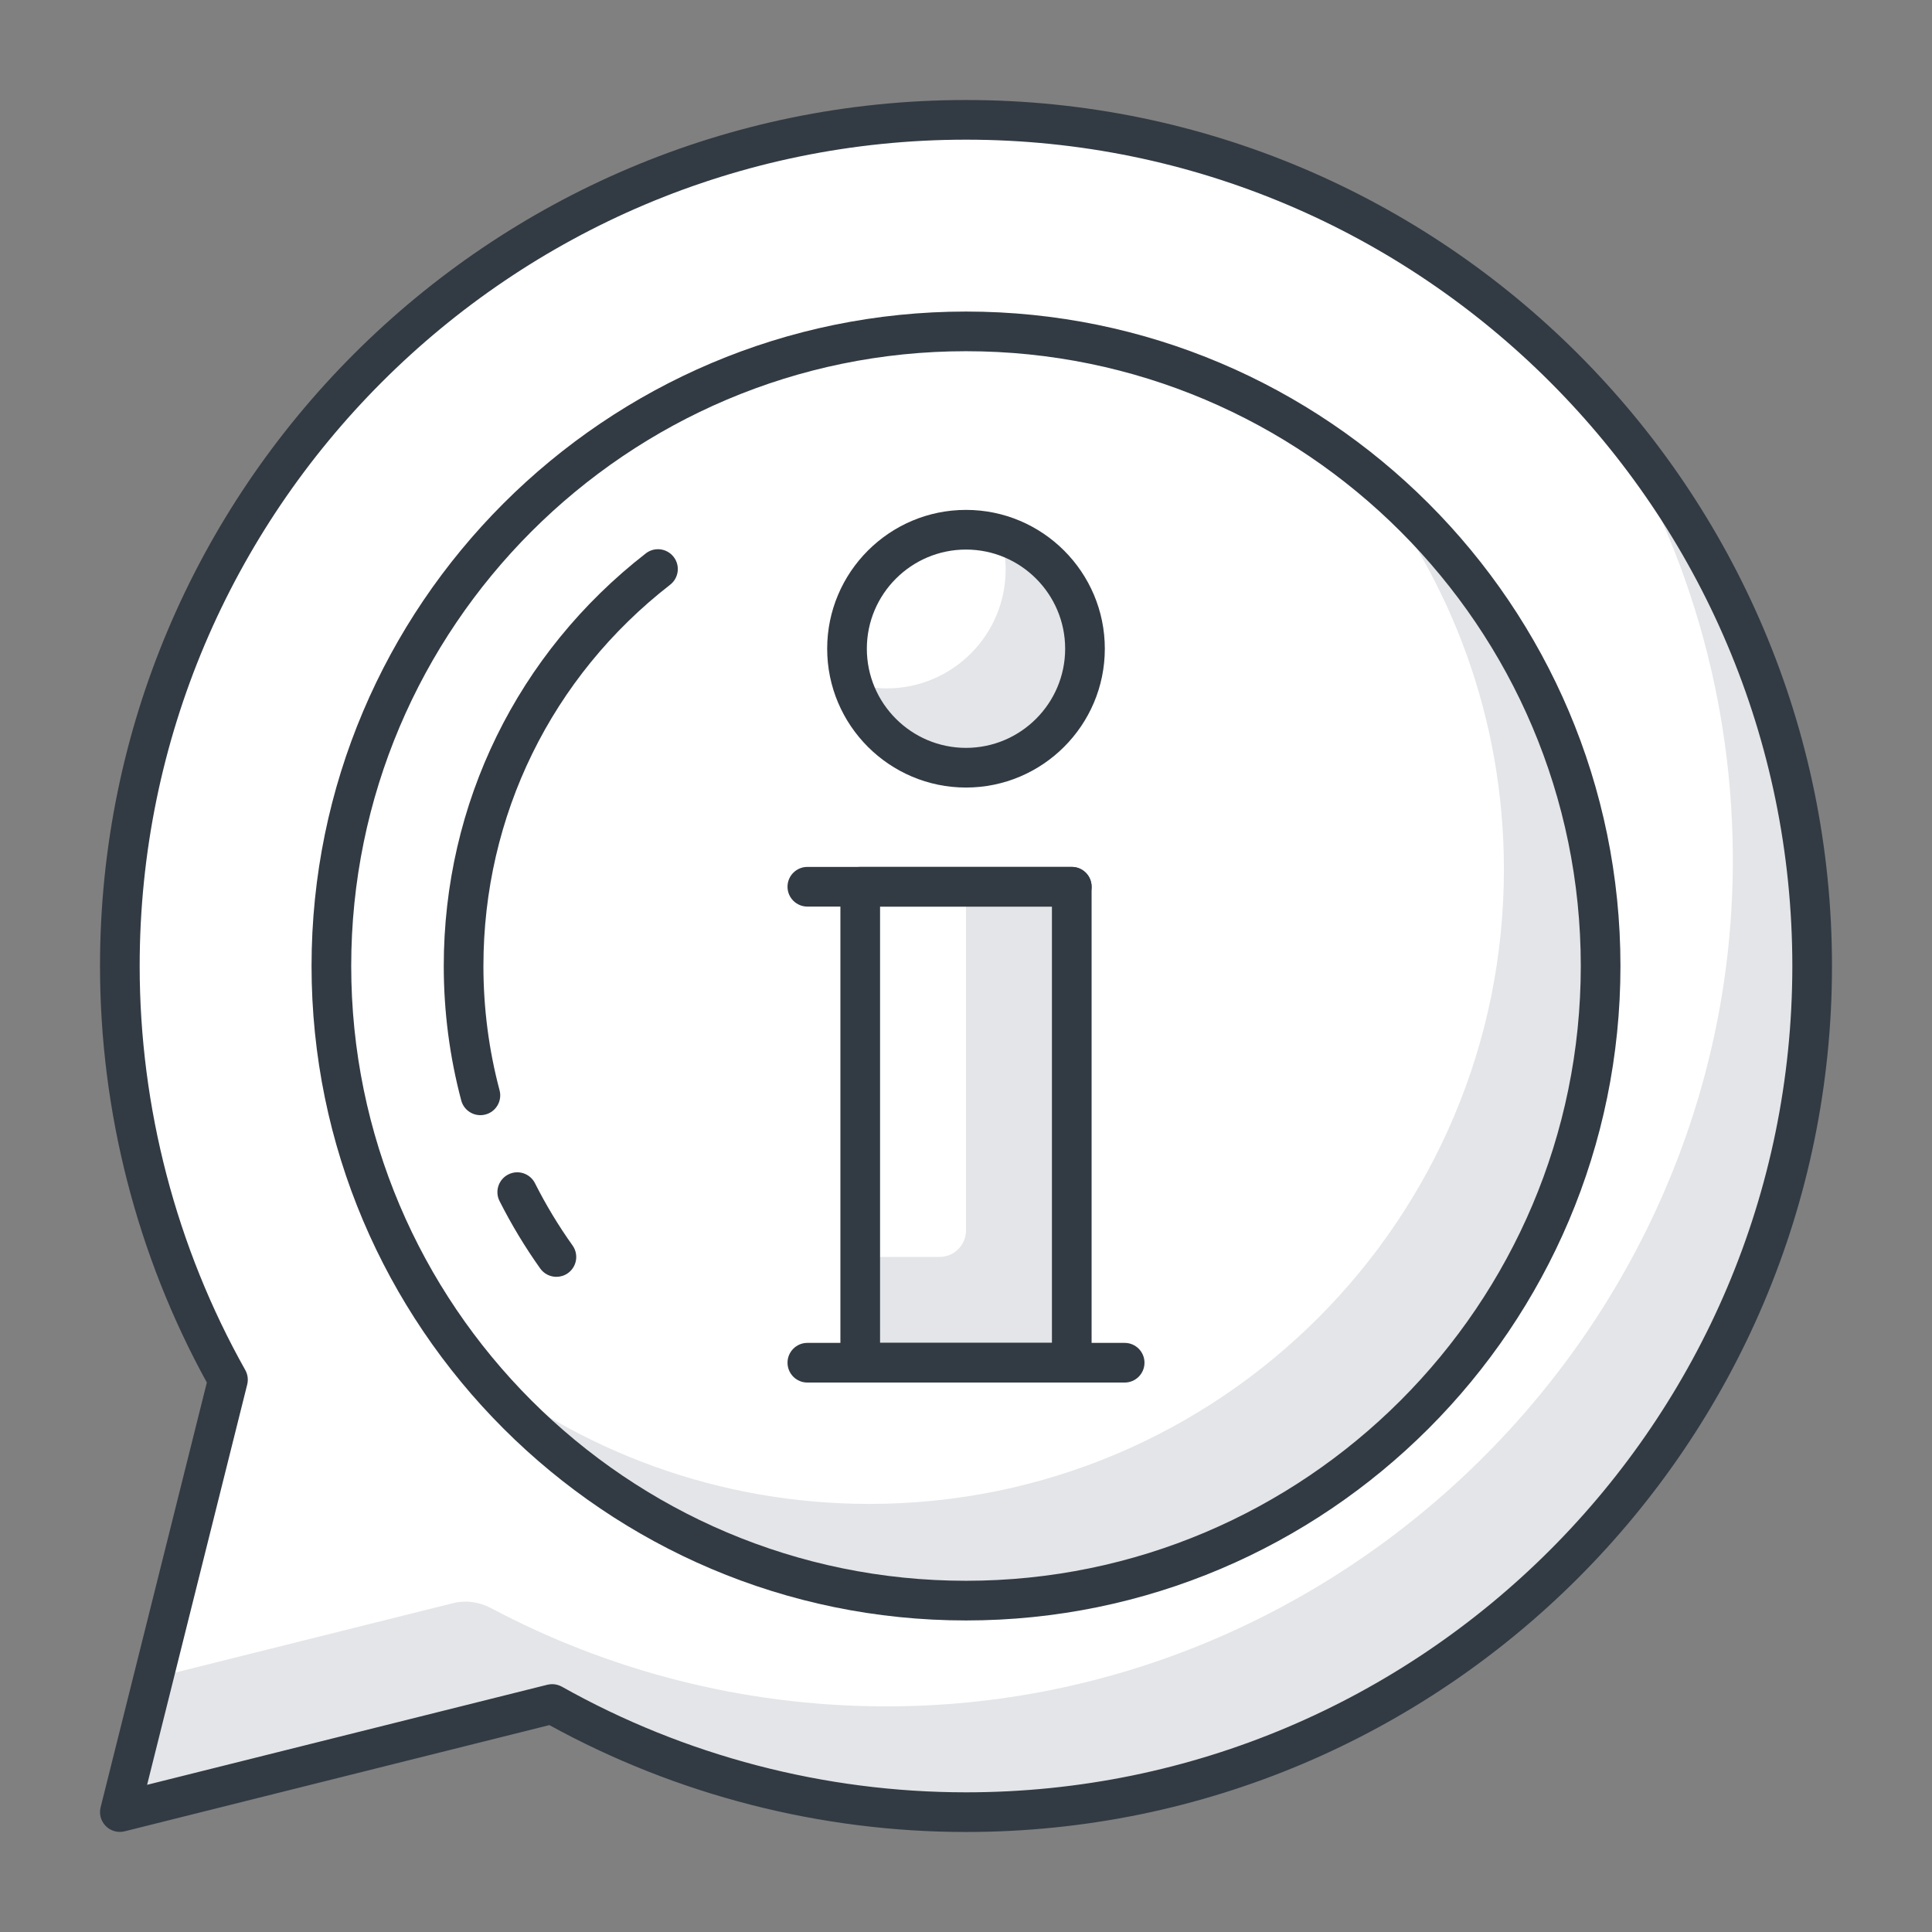
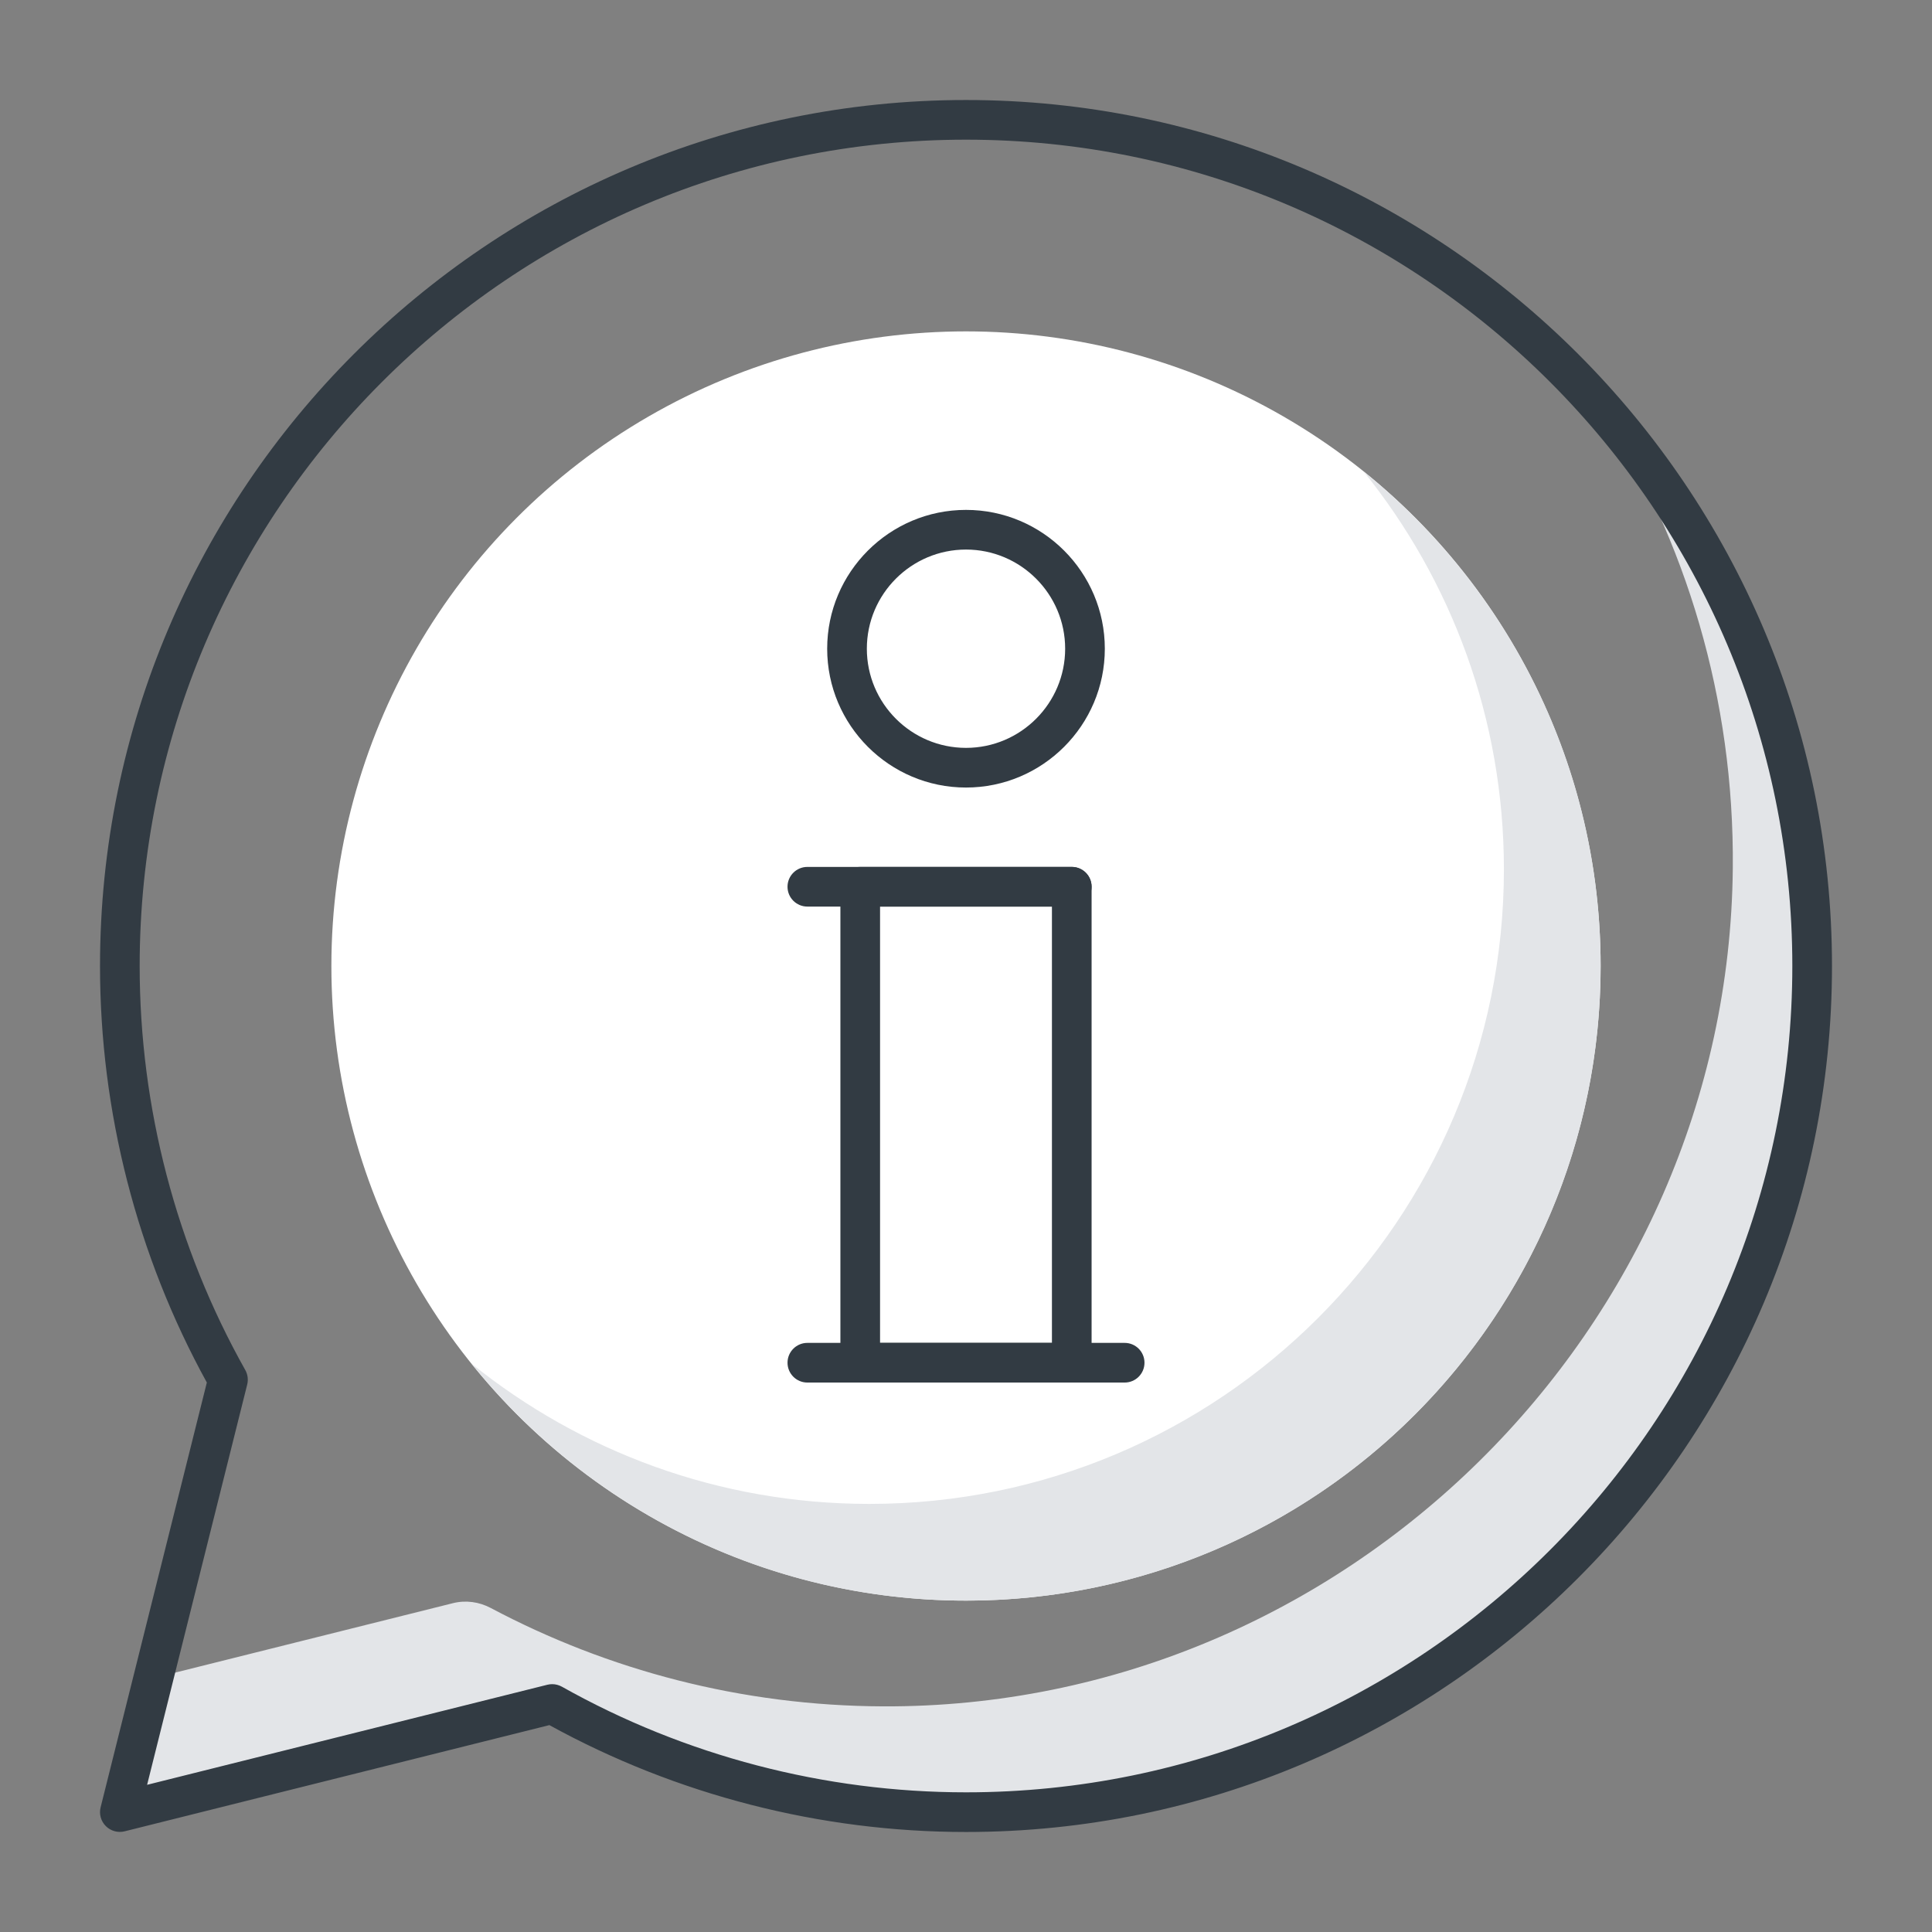
<svg xmlns="http://www.w3.org/2000/svg" id="Layer_1" width="500" height="500" viewBox="0 0 500 500">
  <rect x="0" y="0" width="500" height="500" fill="#808080" stroke="none" />
  <defs>
    <style>.cls-1{fill:#e3e5e8;}.cls-2{fill:#fff;}.cls-3{fill:#323b43;}</style>
  </defs>
-   <path class="cls-2" d="m250,31.015c-120.941,0-218.985,98.044-218.985,218.985,0,38.901,10.192,75.403,27.981,107.073l-27.981,111.892,111.885-27.975c31.67,17.797,68.186,27.994,107.1,27.994,120.947,0,218.985-98.044,218.985-218.985S370.947,31.015,250,31.015Z" />
  <path class="cls-1" d="m414.432,105.449c21.86,34.437,34.424,75.349,34.016,119.243-1.109,119.423-100.47,217.408-219.901,216.913-36.689-.147-71.219-9.369-101.546-25.462-3.001-1.59-6.456-2.071-9.757-1.25l-77.555,19.387-8.675,34.684,111.885-27.975c36.696,20.624,79.894,31.035,125.792,27.212,107.274-8.935,193.236-96.895,199.866-204.336,3.756-60.815-17.382-116.65-54.125-158.418Z" />
  <path class="cls-3" d="m250,474.117c-37.665,0-74.902-9.557-107.822-27.661l-109.92,27.487c-1.738.435-3.595-.073-4.872-1.35-1.276-1.276-1.791-3.121-1.343-4.872l27.487-109.926c-18.097-32.913-27.647-70.137-27.647-107.795C25.883,126.42,126.42,25.883,250,25.883s224.117,100.537,224.117,224.117-100.537,224.117-224.117,224.117Zm-107.1-38.259c.875,0,1.738.227,2.513.655,31.824,17.884,67.991,27.34,104.587,27.34,117.919,0,213.853-95.933,213.853-213.853S367.919,36.147,250,36.147,36.147,132.081,36.147,250c0,36.589,9.45,72.743,27.327,104.561.641,1.143.822,2.486.501,3.762l-25.903,103.585,103.585-25.896c.407-.1.835-.153,1.243-.153Z" />
  <circle class="cls-2" cx="250" cy="250" r="164.239" />
  <path class="cls-1" d="m352.923,122.043c22.682,28.168,36.289,63.948,36.289,102.93,0,90.7-73.532,164.239-164.239,164.239-38.975,0-74.761-13.606-102.924-36.289,30.106,37.371,76.225,61.316,127.951,61.316,90.707,0,164.239-73.532,164.239-164.239,0-51.732-23.938-97.845-61.316-127.957Z" />
-   <path class="cls-3" d="m250,419.371c-93.394,0-169.371-75.978-169.371-169.371S156.606,80.629,250,80.629s169.371,75.978,169.371,169.371-75.971,169.371-169.371,169.371Zm0-328.478c-87.733,0-159.106,71.373-159.106,159.106s71.373,159.106,159.106,159.106,159.106-71.373,159.106-159.106-71.373-159.106-159.106-159.106Z" />
  <circle class="cls-2" cx="250" cy="167.887" r="30.795" />
-   <path class="cls-1" d="m258.828,138.529c.849,2.814,1.437,5.734,1.437,8.829,0,17.001-13.786,30.795-30.795,30.795-3.088,0-6.008-.602-8.822-1.444,3.81,12.678,15.438,21.974,29.352,21.974,17.008,0,30.795-13.793,30.795-30.795,0-13.921-9.289-25.542-21.967-29.358Z" />
  <path class="cls-3" d="m250,203.815c-19.808,0-35.927-16.119-35.927-35.927s16.119-35.927,35.927-35.927,35.927,16.113,35.927,35.927-16.119,35.927-35.927,35.927Zm0-61.59c-14.148,0-25.662,11.508-25.662,25.662s11.515,25.662,25.662,25.662,25.662-11.515,25.662-25.662-11.515-25.662-25.662-25.662Z" />
-   <rect class="cls-1" x="222.627" y="229.49" width="54.746" height="123.179" />
  <path class="cls-2" d="m222.627,229.49h27.373v88.957c0,3.777-3.066,6.843-6.843,6.843h-20.53v-95.8h0Z" />
  <path class="cls-3" d="m277.373,357.802h-54.746c-2.834,0-5.132-2.299-5.132-5.132v-123.179c0-2.833,2.299-5.132,5.132-5.132h54.746c2.84,0,5.132,2.299,5.132,5.132v123.179c0,2.834-2.292,5.132-5.132,5.132Zm-49.614-10.265h44.481v-112.914h-44.481v112.914Z" />
  <path class="cls-3" d="m291.06,357.802h-82.119c-2.834,0-5.132-2.299-5.132-5.132s2.299-5.132,5.132-5.132h82.119c2.84,0,5.132,2.299,5.132,5.132s-2.292,5.132-5.132,5.132Z" />
  <path class="cls-3" d="m277.373,234.622h-68.433c-2.834,0-5.132-2.299-5.132-5.132s2.299-5.132,5.132-5.132h68.433c2.84,0,5.132,2.299,5.132,5.132s-2.292,5.132-5.132,5.132Z" />
-   <path class="cls-3" d="m124.328,288.607c-2.272,0-4.35-1.51-4.959-3.809-3-11.288-4.524-22.996-4.524-34.798,0-42.042,19.06-80.964,52.294-106.786,2.238-1.738,5.46-1.33,7.198.909,1.744,2.232,1.336,5.46-.903,7.205-30.708,23.858-48.324,59.825-48.324,98.673,0,10.913,1.404,21.733,4.177,32.158.728,2.74-.903,5.553-3.643,6.275-.441.12-.882.174-1.317.174Z" />
-   <path class="cls-3" d="m144.002,330.442c-1.603,0-3.188-.749-4.19-2.152-3.923-5.513-7.465-11.387-10.532-17.456-1.276-2.526-.261-5.614,2.272-6.89,2.54-1.283,5.614-.261,6.897,2.266,2.827,5.607,6.101,11.033,9.73,16.119,1.644,2.312,1.102,5.52-1.203,7.164-.909.642-1.945.949-2.974.949Z" />
+   <path class="cls-3" d="m124.328,288.607Z" />
</svg>